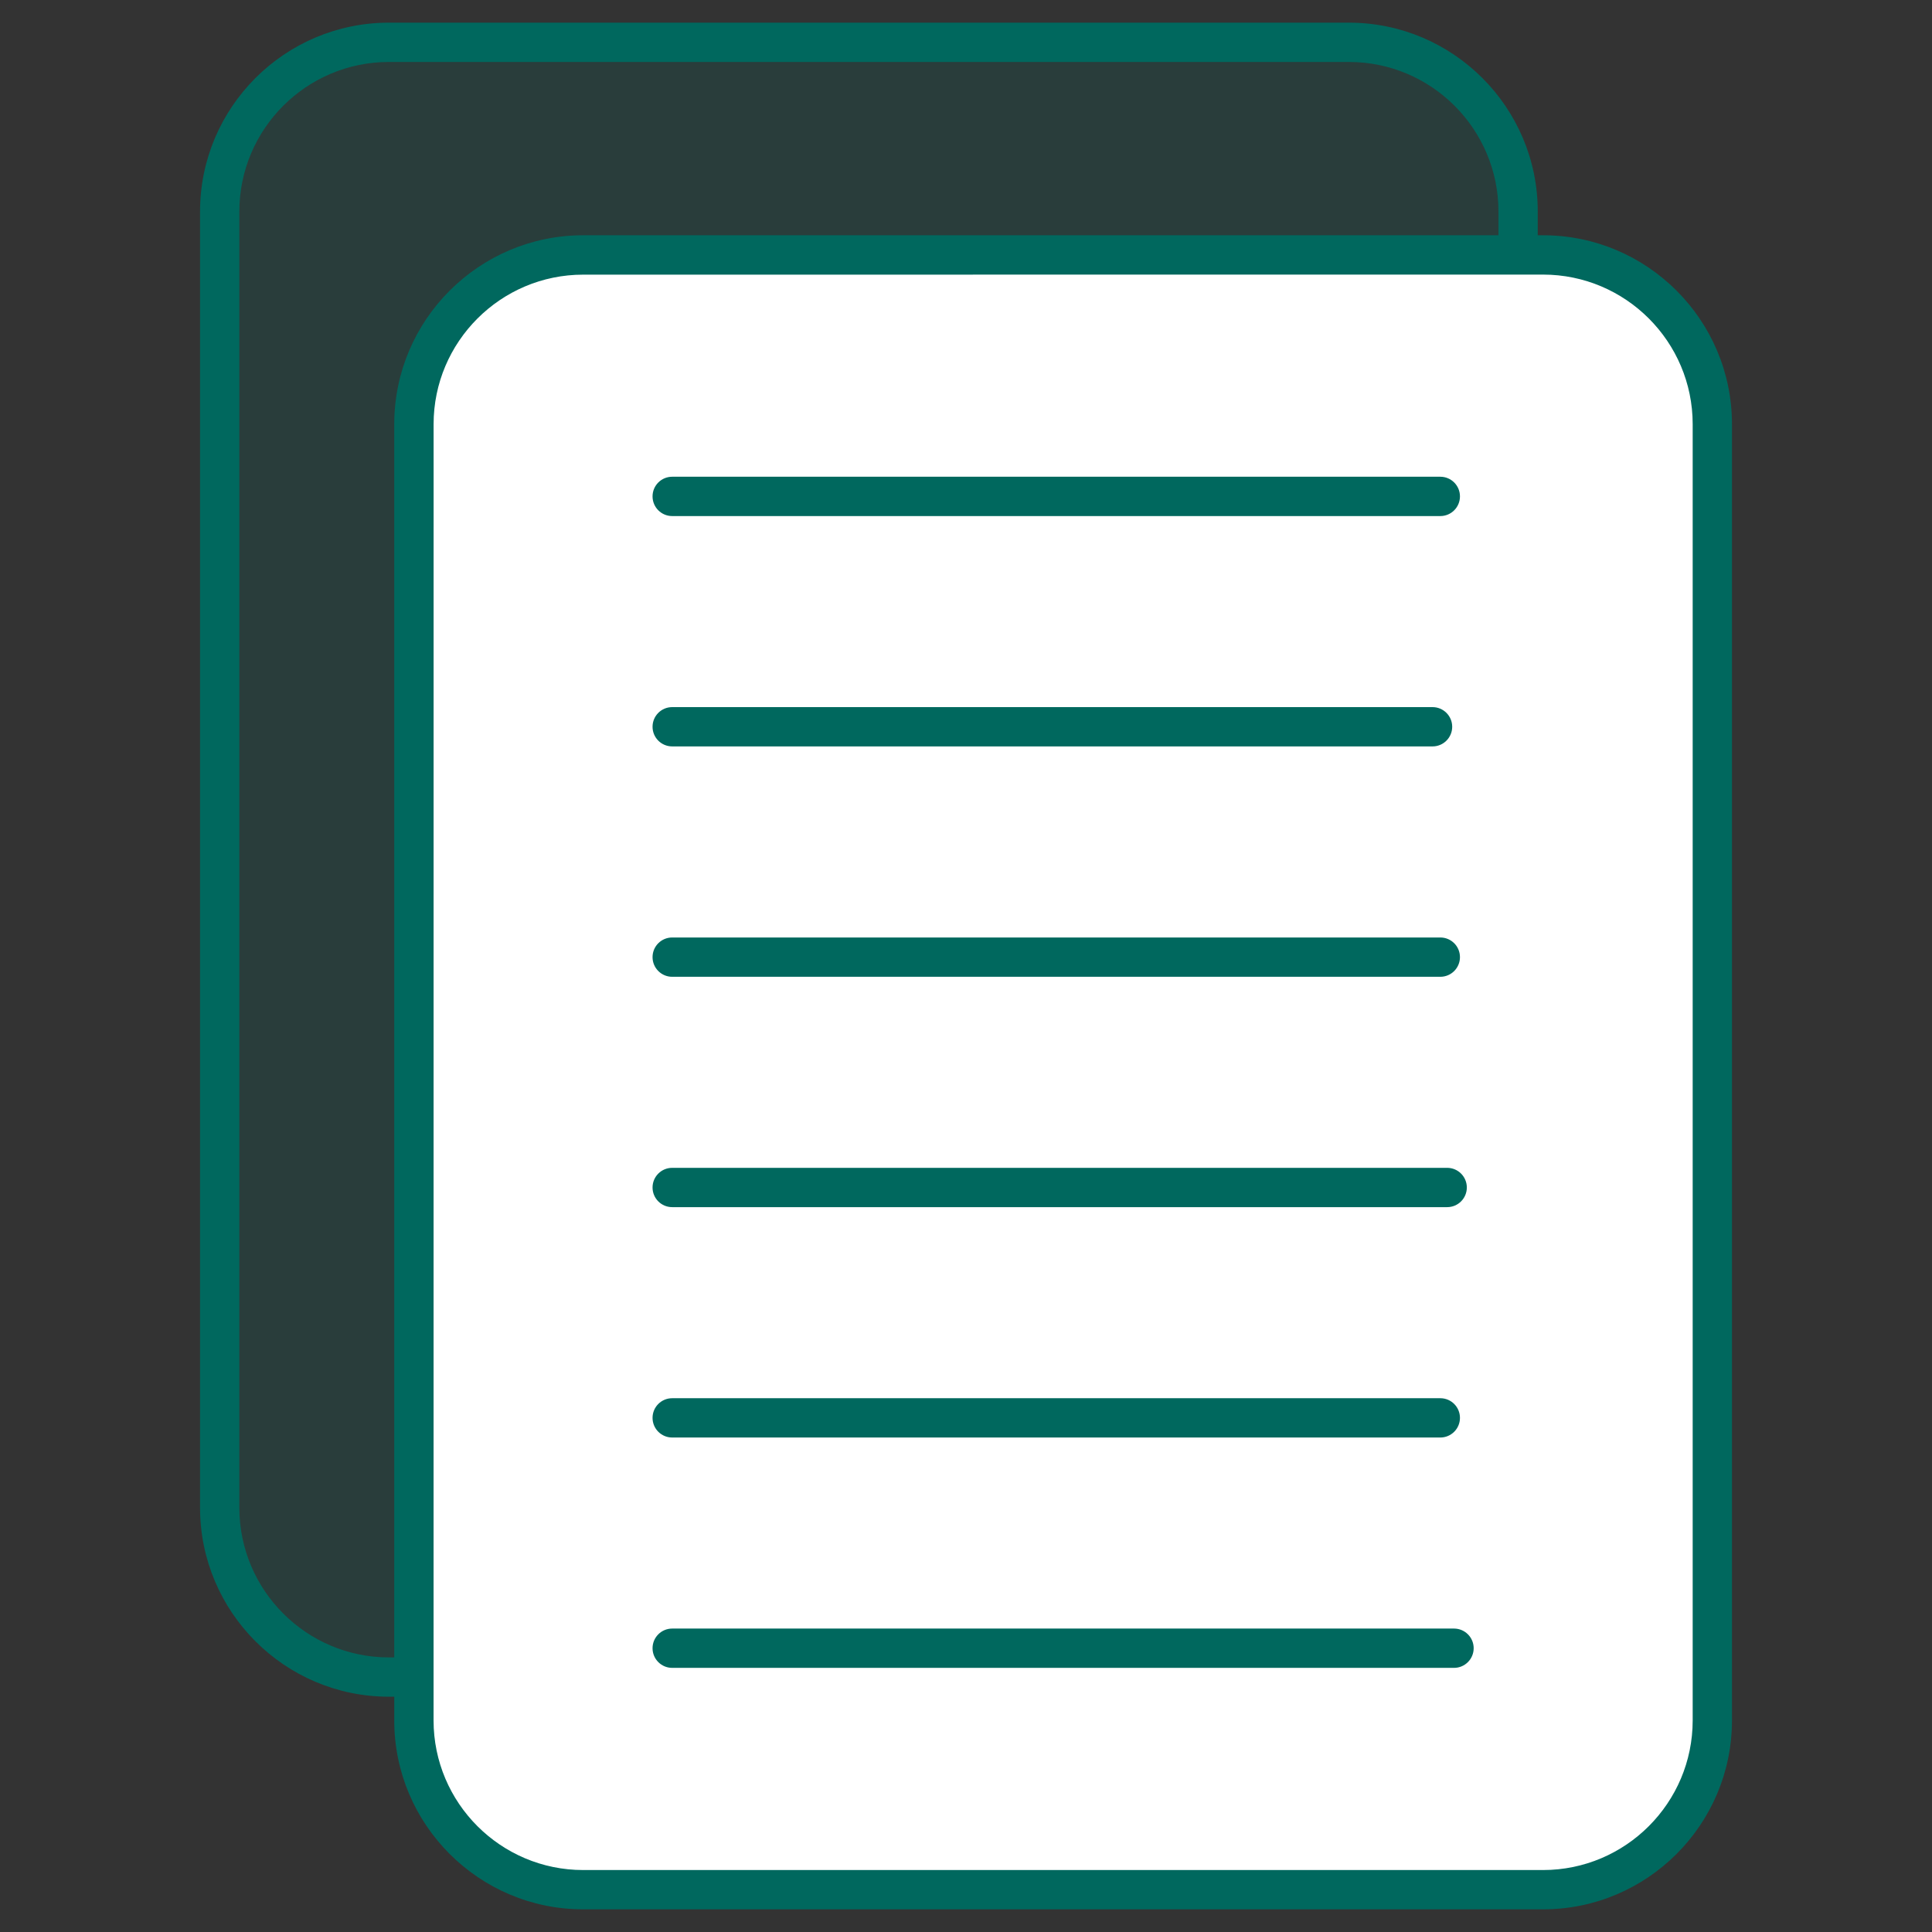
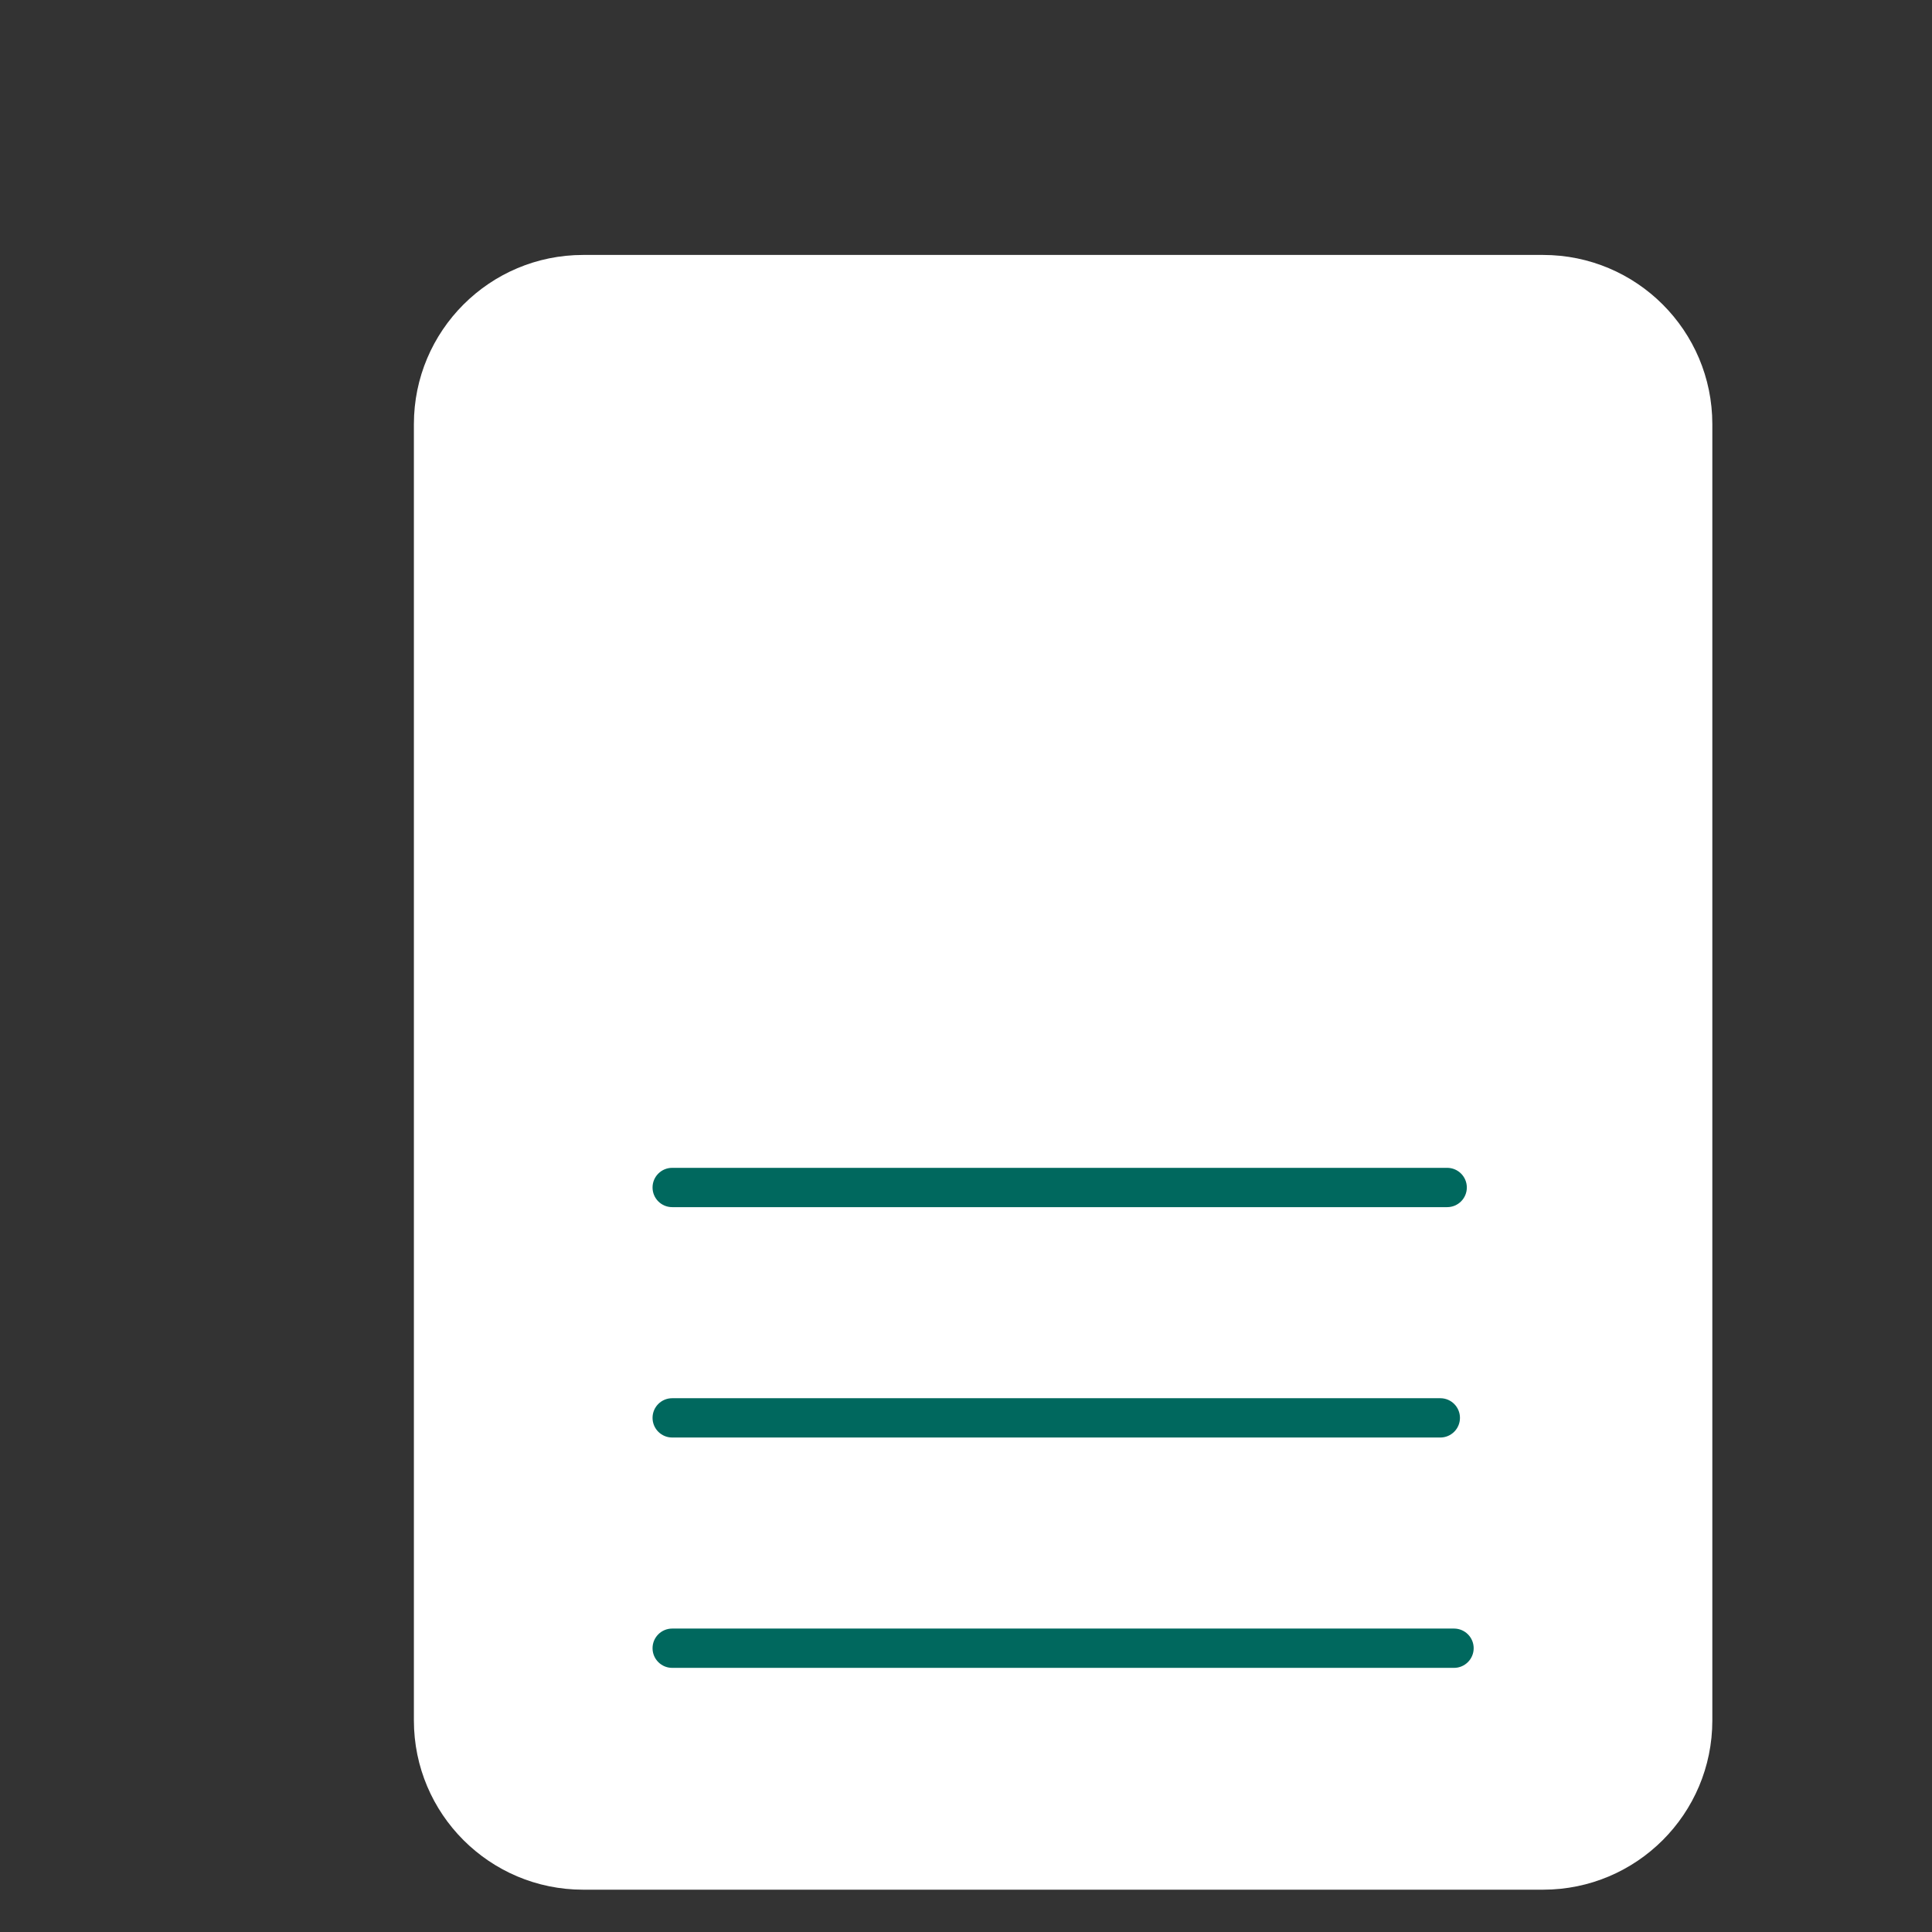
<svg xmlns="http://www.w3.org/2000/svg" width="70" height="70" viewBox="0 0 70 70" fill="none">
  <rect x="0" y="0" width="70" height="70" fill="#333333" stroke="none" />
  <g id="document (3) 1">
    <g id="_x32_5_Documents">
      <g id="Group">
-         <path id="Vector" d="M55.004 7.664V9.239H21.129C17.739 9.239 14.998 11.98 14.998 15.37V60.763H14.091C10.701 60.763 7.96 58.016 7.96 54.626V7.664C7.96 4.274 10.701 1.533 14.091 1.533H48.873C52.257 1.533 55.004 4.274 55.004 7.664Z" fill="#00685E" fill-opacity="0.2" />
        <path id="Vector_2" d="M62.041 15.37V62.334C62.041 65.722 59.295 68.467 55.908 68.467H21.129C17.742 68.467 14.996 65.722 14.996 62.334V15.37C14.996 11.983 17.742 9.237 21.129 9.237H55.908C59.295 9.237 62.041 11.982 62.041 15.37Z" fill="white" />
        <g id="Group_2">
-           <path id="Vector_3" d="M55.908 8.524H55.716V7.664C55.716 3.891 52.647 0.821 48.873 0.821H14.091C10.318 0.821 7.248 3.891 7.248 7.664V54.626C7.248 58.403 10.318 61.475 14.091 61.475H14.284V62.334C14.284 66.108 17.355 69.179 21.129 69.179H55.908C59.682 69.179 62.753 66.108 62.753 62.334V15.37C62.753 11.595 59.682 8.524 55.908 8.524ZM14.284 60.051H14.091C11.103 60.051 8.672 57.617 8.672 54.626V7.664C8.672 4.676 11.103 2.245 14.091 2.245H48.873C51.861 2.245 54.292 4.676 54.292 7.664V8.524H21.129C17.355 8.524 14.284 11.595 14.284 15.37V60.051ZM61.329 62.334C61.329 65.323 58.897 67.755 55.908 67.755H21.129C18.14 67.755 15.709 65.323 15.709 62.334C15.712 -7.514 15.71 23.699 15.71 15.37C15.71 12.382 18.142 9.951 21.13 9.951C22.735 9.951 12.451 9.952 55.908 9.949C58.897 9.949 61.329 12.38 61.329 15.369V62.334Z" fill="#00685E" />
-           <path id="Vector_4" d="M24.355 18.698H52.185C52.579 18.698 52.897 18.379 52.897 17.985C52.897 17.592 52.579 17.273 52.185 17.273H24.355C23.961 17.273 23.643 17.592 23.643 17.985C23.643 18.379 23.961 18.698 24.355 18.698Z" fill="#00685E" />
-           <path id="Vector_5" d="M24.355 27.044H51.904C52.297 27.044 52.616 26.725 52.616 26.332C52.616 25.939 52.297 25.62 51.904 25.62H24.355C23.961 25.62 23.643 25.939 23.643 26.332C23.643 26.725 23.961 27.044 24.355 27.044Z" fill="#00685E" />
-           <path id="Vector_6" d="M24.355 35.391H52.185C52.579 35.391 52.897 35.072 52.897 34.679C52.897 34.285 52.579 33.967 52.185 33.967H24.355C23.961 33.967 23.643 34.285 23.643 34.679C23.643 35.072 23.961 35.391 24.355 35.391Z" fill="#00685E" />
          <path id="Vector_7" d="M24.355 43.737H52.434C52.827 43.737 53.146 43.419 53.146 43.025C53.146 42.632 52.827 42.313 52.434 42.313H24.355C23.961 42.313 23.643 42.632 23.643 43.025C23.643 43.419 23.961 43.737 24.355 43.737Z" fill="#00685E" />
          <path id="Vector_8" d="M24.355 52.084H52.185C52.579 52.084 52.897 51.765 52.897 51.372C52.897 50.978 52.579 50.66 52.185 50.66H24.355C23.961 50.66 23.643 50.978 23.643 51.372C23.643 51.765 23.961 52.084 24.355 52.084Z" fill="#00685E" />
          <path id="Vector_9" d="M52.682 59.006H24.355C23.961 59.006 23.643 59.325 23.643 59.718C23.643 60.111 23.961 60.43 24.355 60.43H52.682C53.075 60.43 53.394 60.111 53.394 59.718C53.394 59.325 53.075 59.006 52.682 59.006Z" fill="#00685E" />
        </g>
      </g>
    </g>
  </g>
</svg>